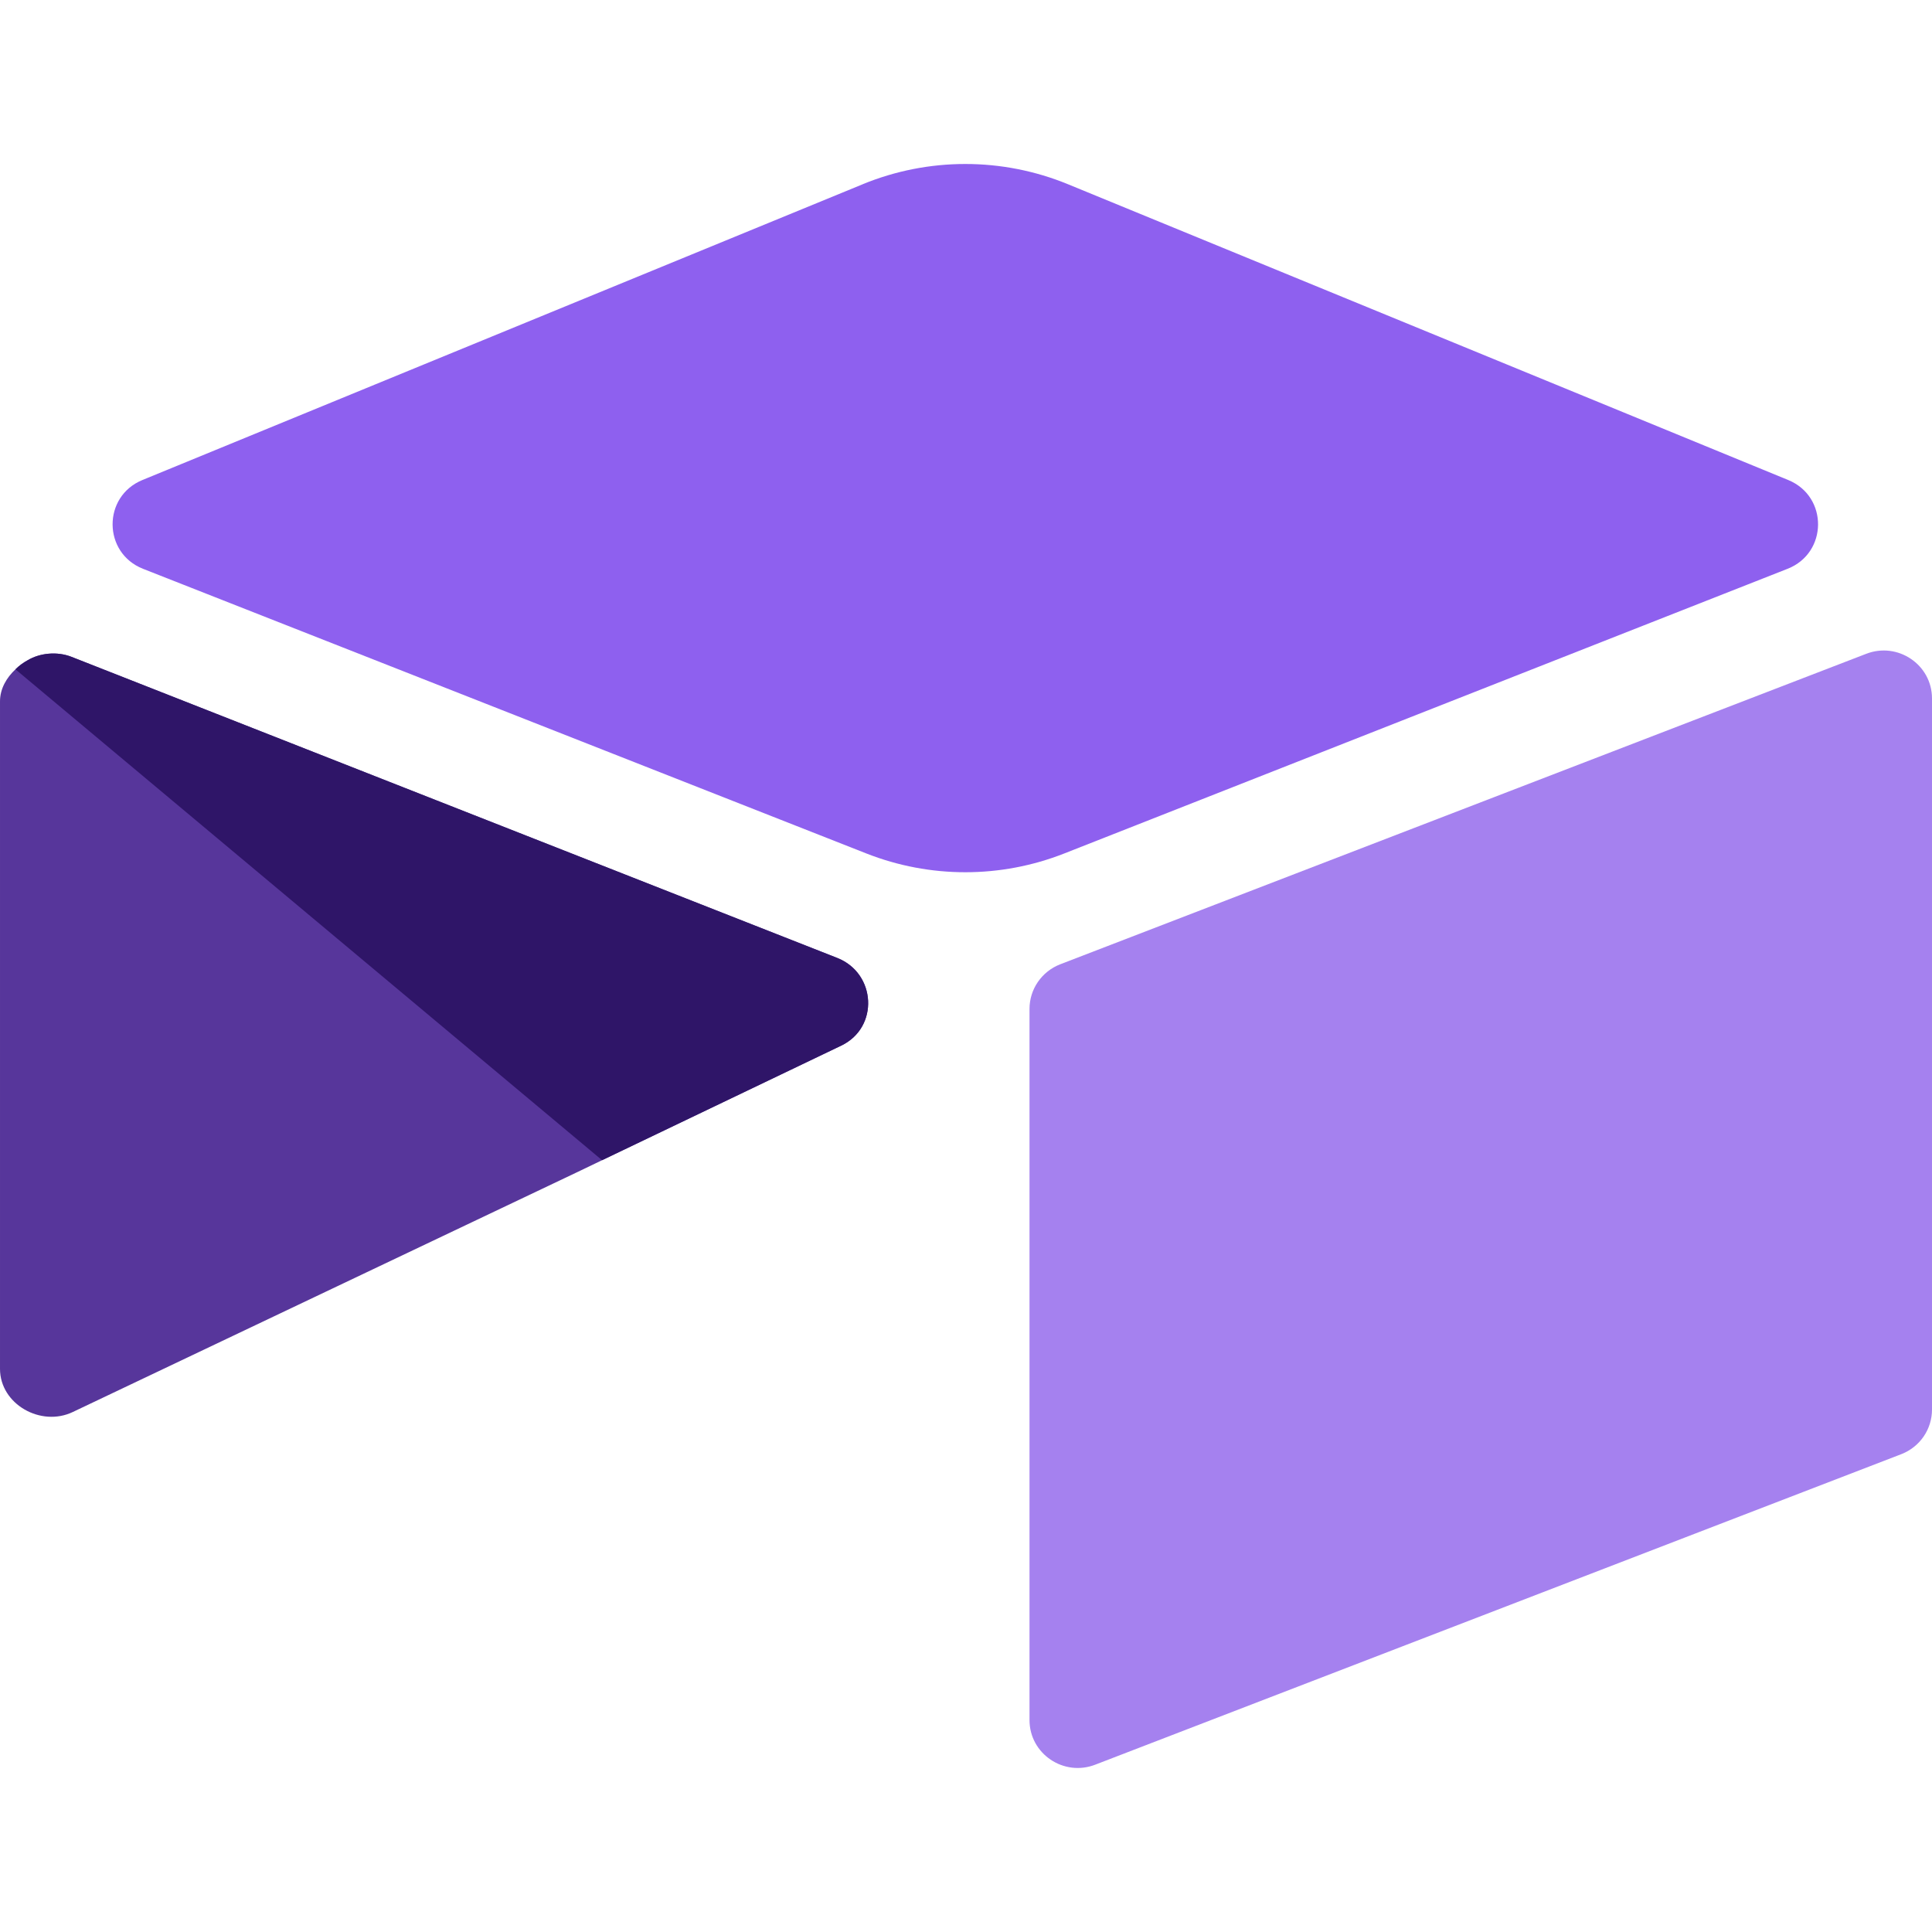
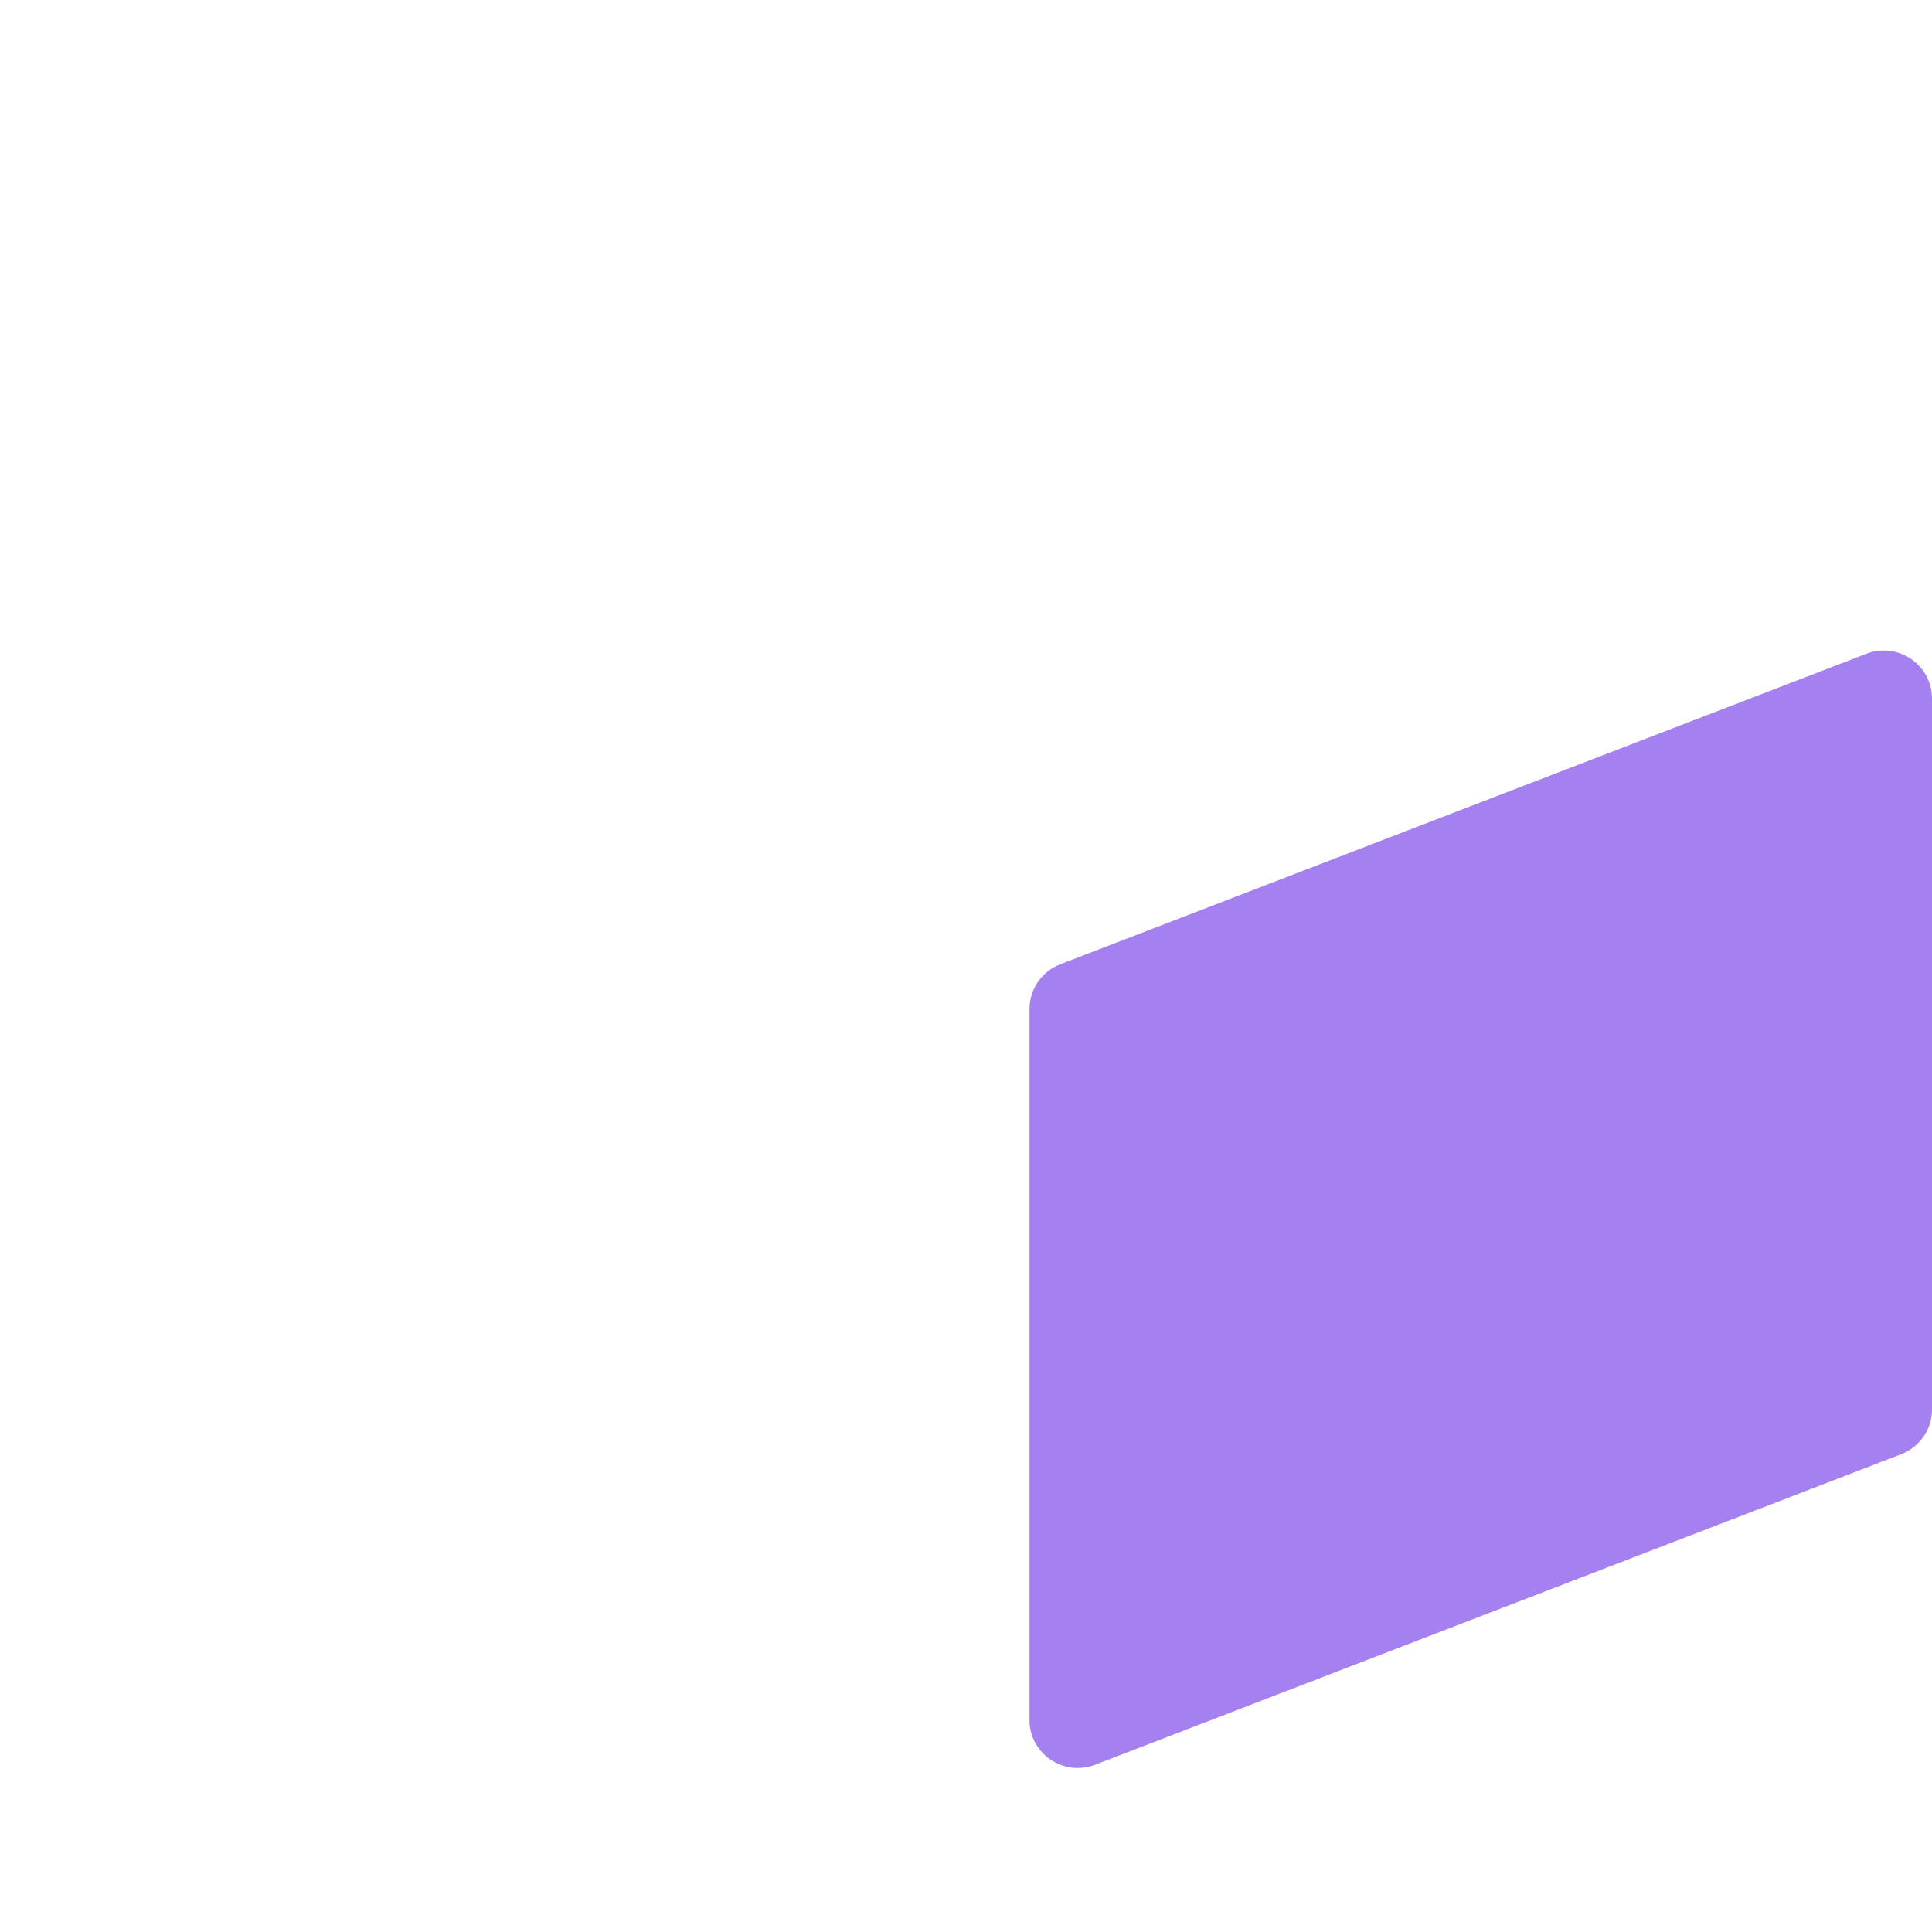
<svg xmlns="http://www.w3.org/2000/svg" width="54" height="54" viewBox="0 0 54 54" fill="none">
-   <path d="M24.113 5.15L3.98 13.417C2.861 13.877 2.872 15.455 3.999 15.899L24.216 23.855C25.992 24.554 27.97 24.554 29.746 23.855L49.963 15.898C51.09 15.455 51.102 13.877 49.982 13.417L29.849 5.149C28.013 4.395 25.95 4.395 24.113 5.149" fill="#8E60EF" />
  <path d="M28.775 28.199V48.076C28.775 49.021 29.735 49.669 30.621 49.32L53.148 40.642C53.4 40.543 53.615 40.372 53.767 40.15C53.919 39.928 54 39.666 54 39.398V19.522C54 18.576 53.039 17.929 52.154 18.277L29.626 26.955C29.375 27.054 29.16 27.226 29.008 27.447C28.856 27.669 28.775 27.931 28.775 28.199Z" fill="#A581EF" />
-   <path d="M23.514 29.225L16.828 32.428L16.15 32.754L2.037 39.465C1.142 39.894 6.10352e-05 39.247 6.10352e-05 38.26V19.605C6.10352e-05 19.248 0.184 18.94 0.432 18.708C0.533 18.608 0.648 18.522 0.774 18.454C1.11 18.253 1.592 18.199 2.001 18.36L23.402 26.775C24.49 27.204 24.575 28.716 23.514 29.225Z" fill="#57369B" />
-   <path d="M23.514 29.225L16.828 32.428L0.432 18.708C0.533 18.608 0.648 18.522 0.774 18.454C1.111 18.253 1.592 18.199 2.001 18.36L23.402 26.775C24.49 27.204 24.575 28.716 23.514 29.225Z" fill="#2F1568" />
</svg>